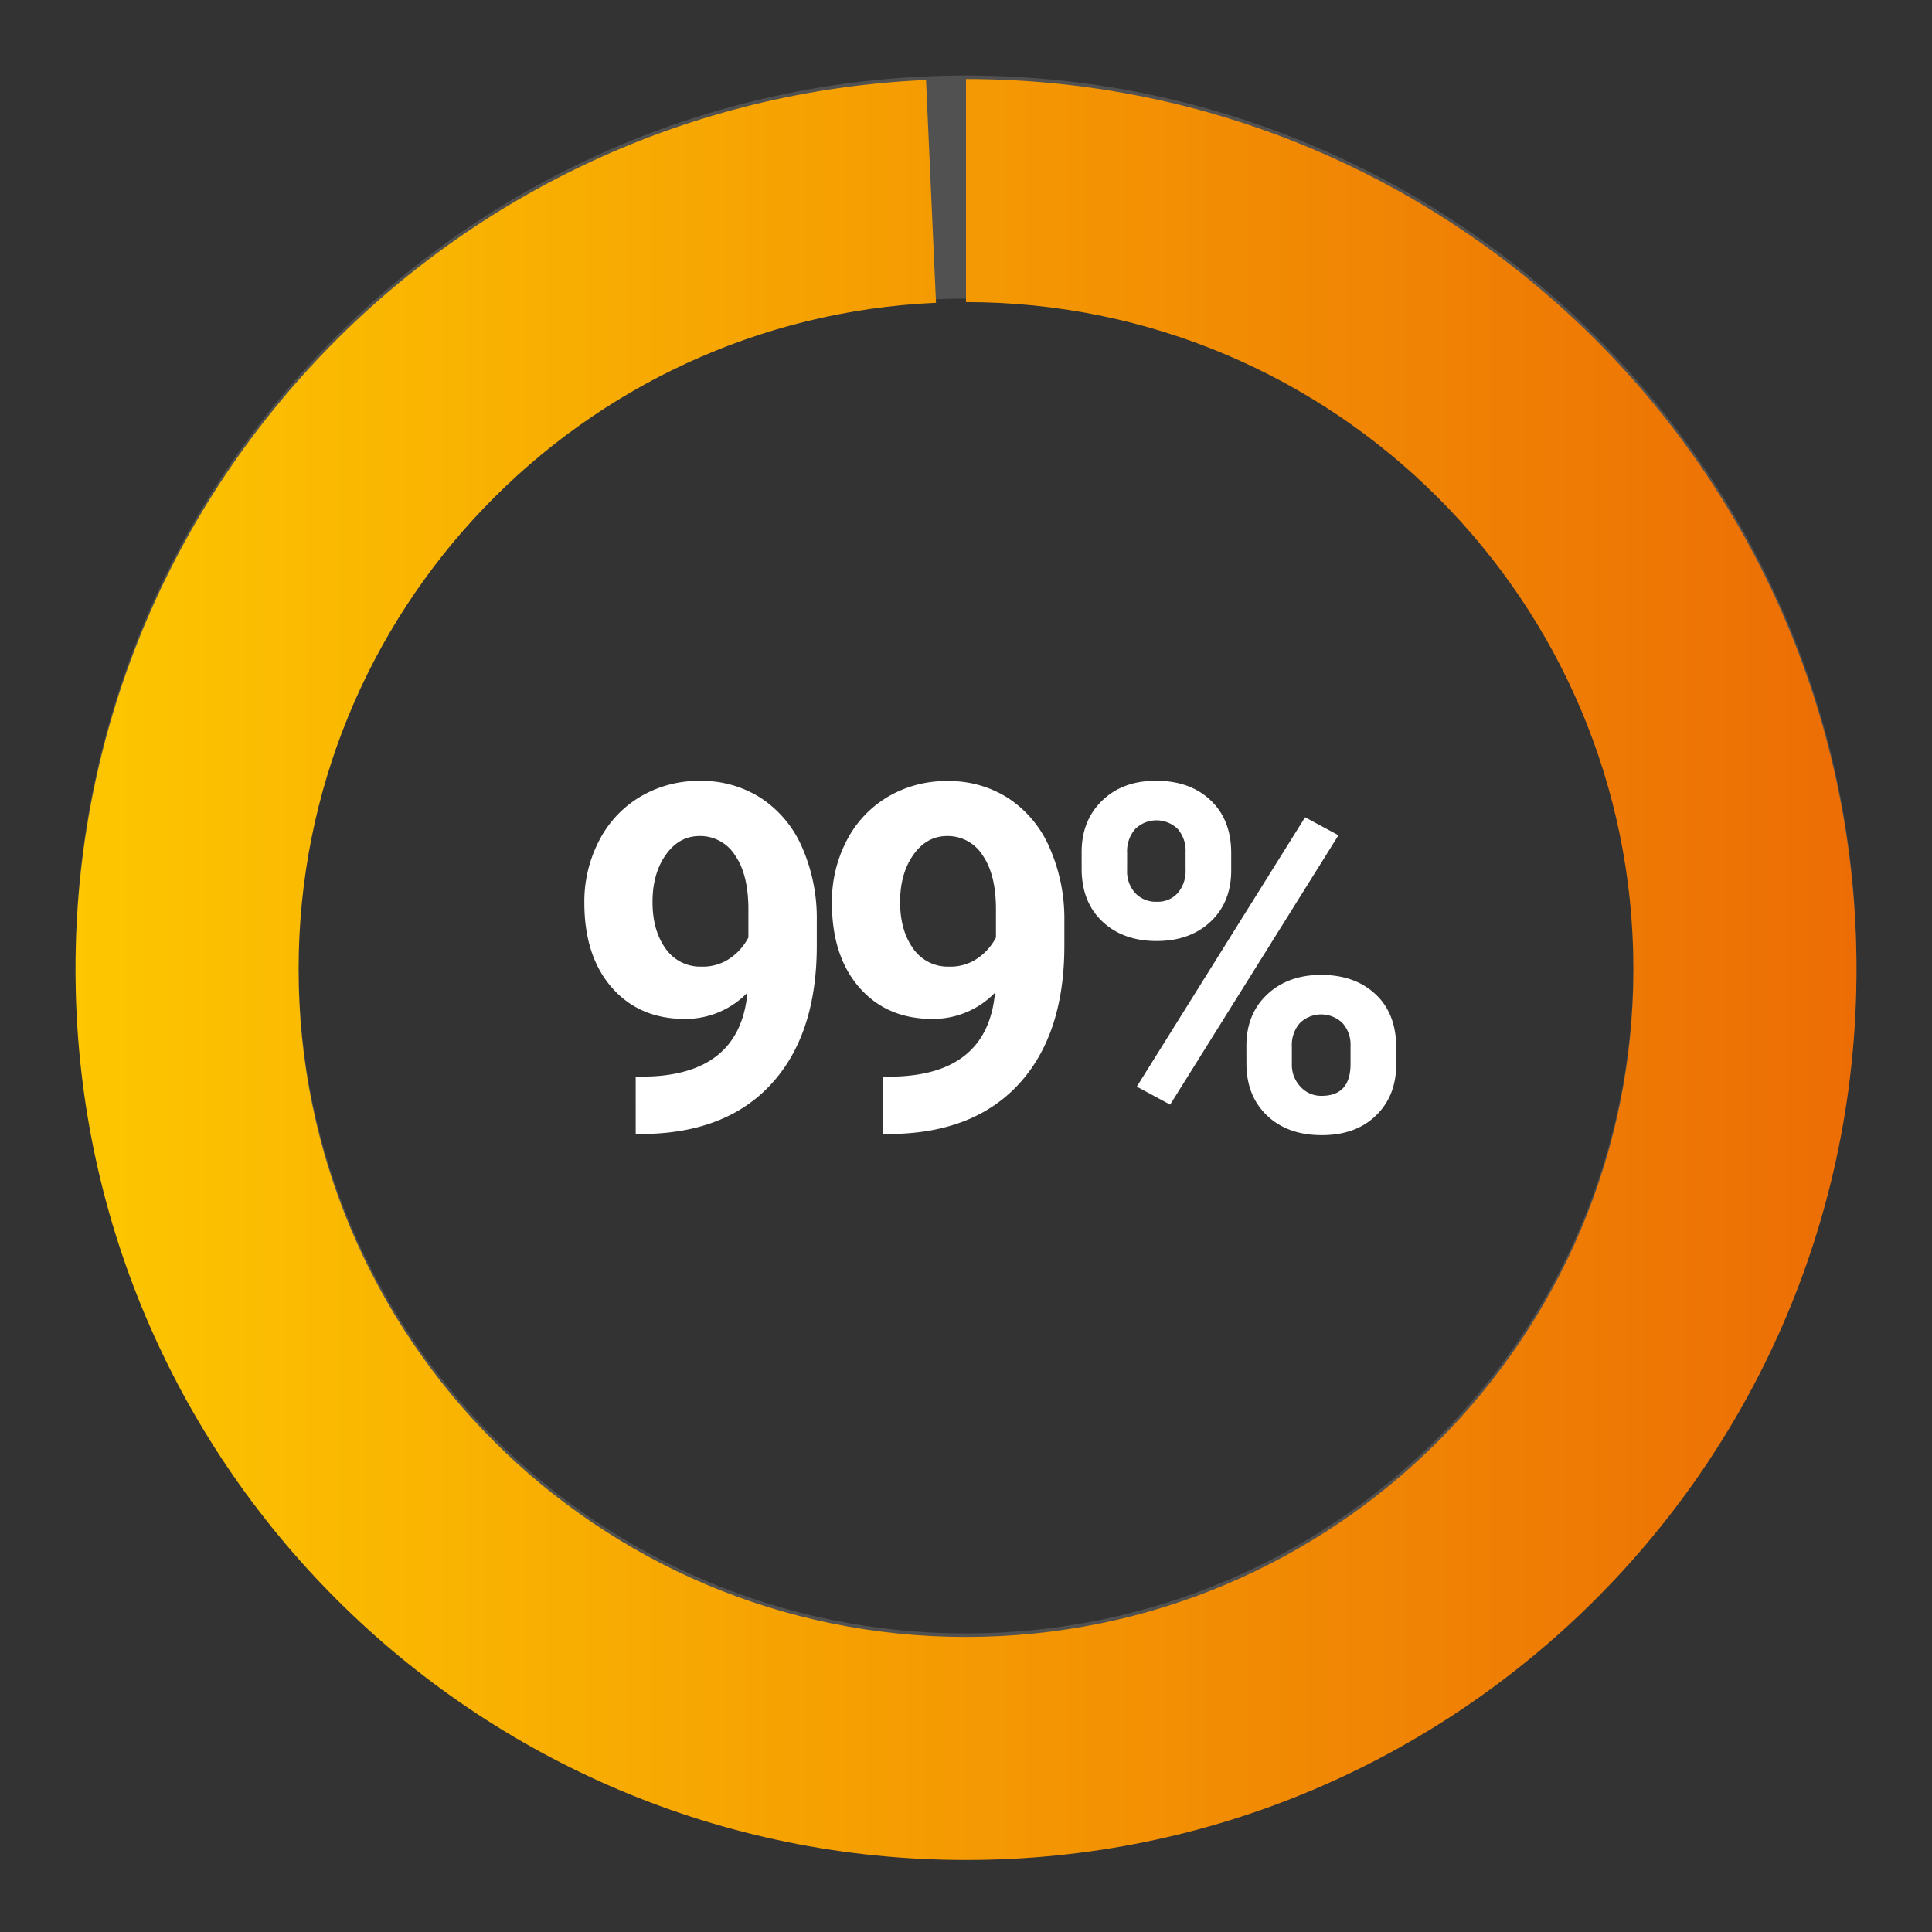
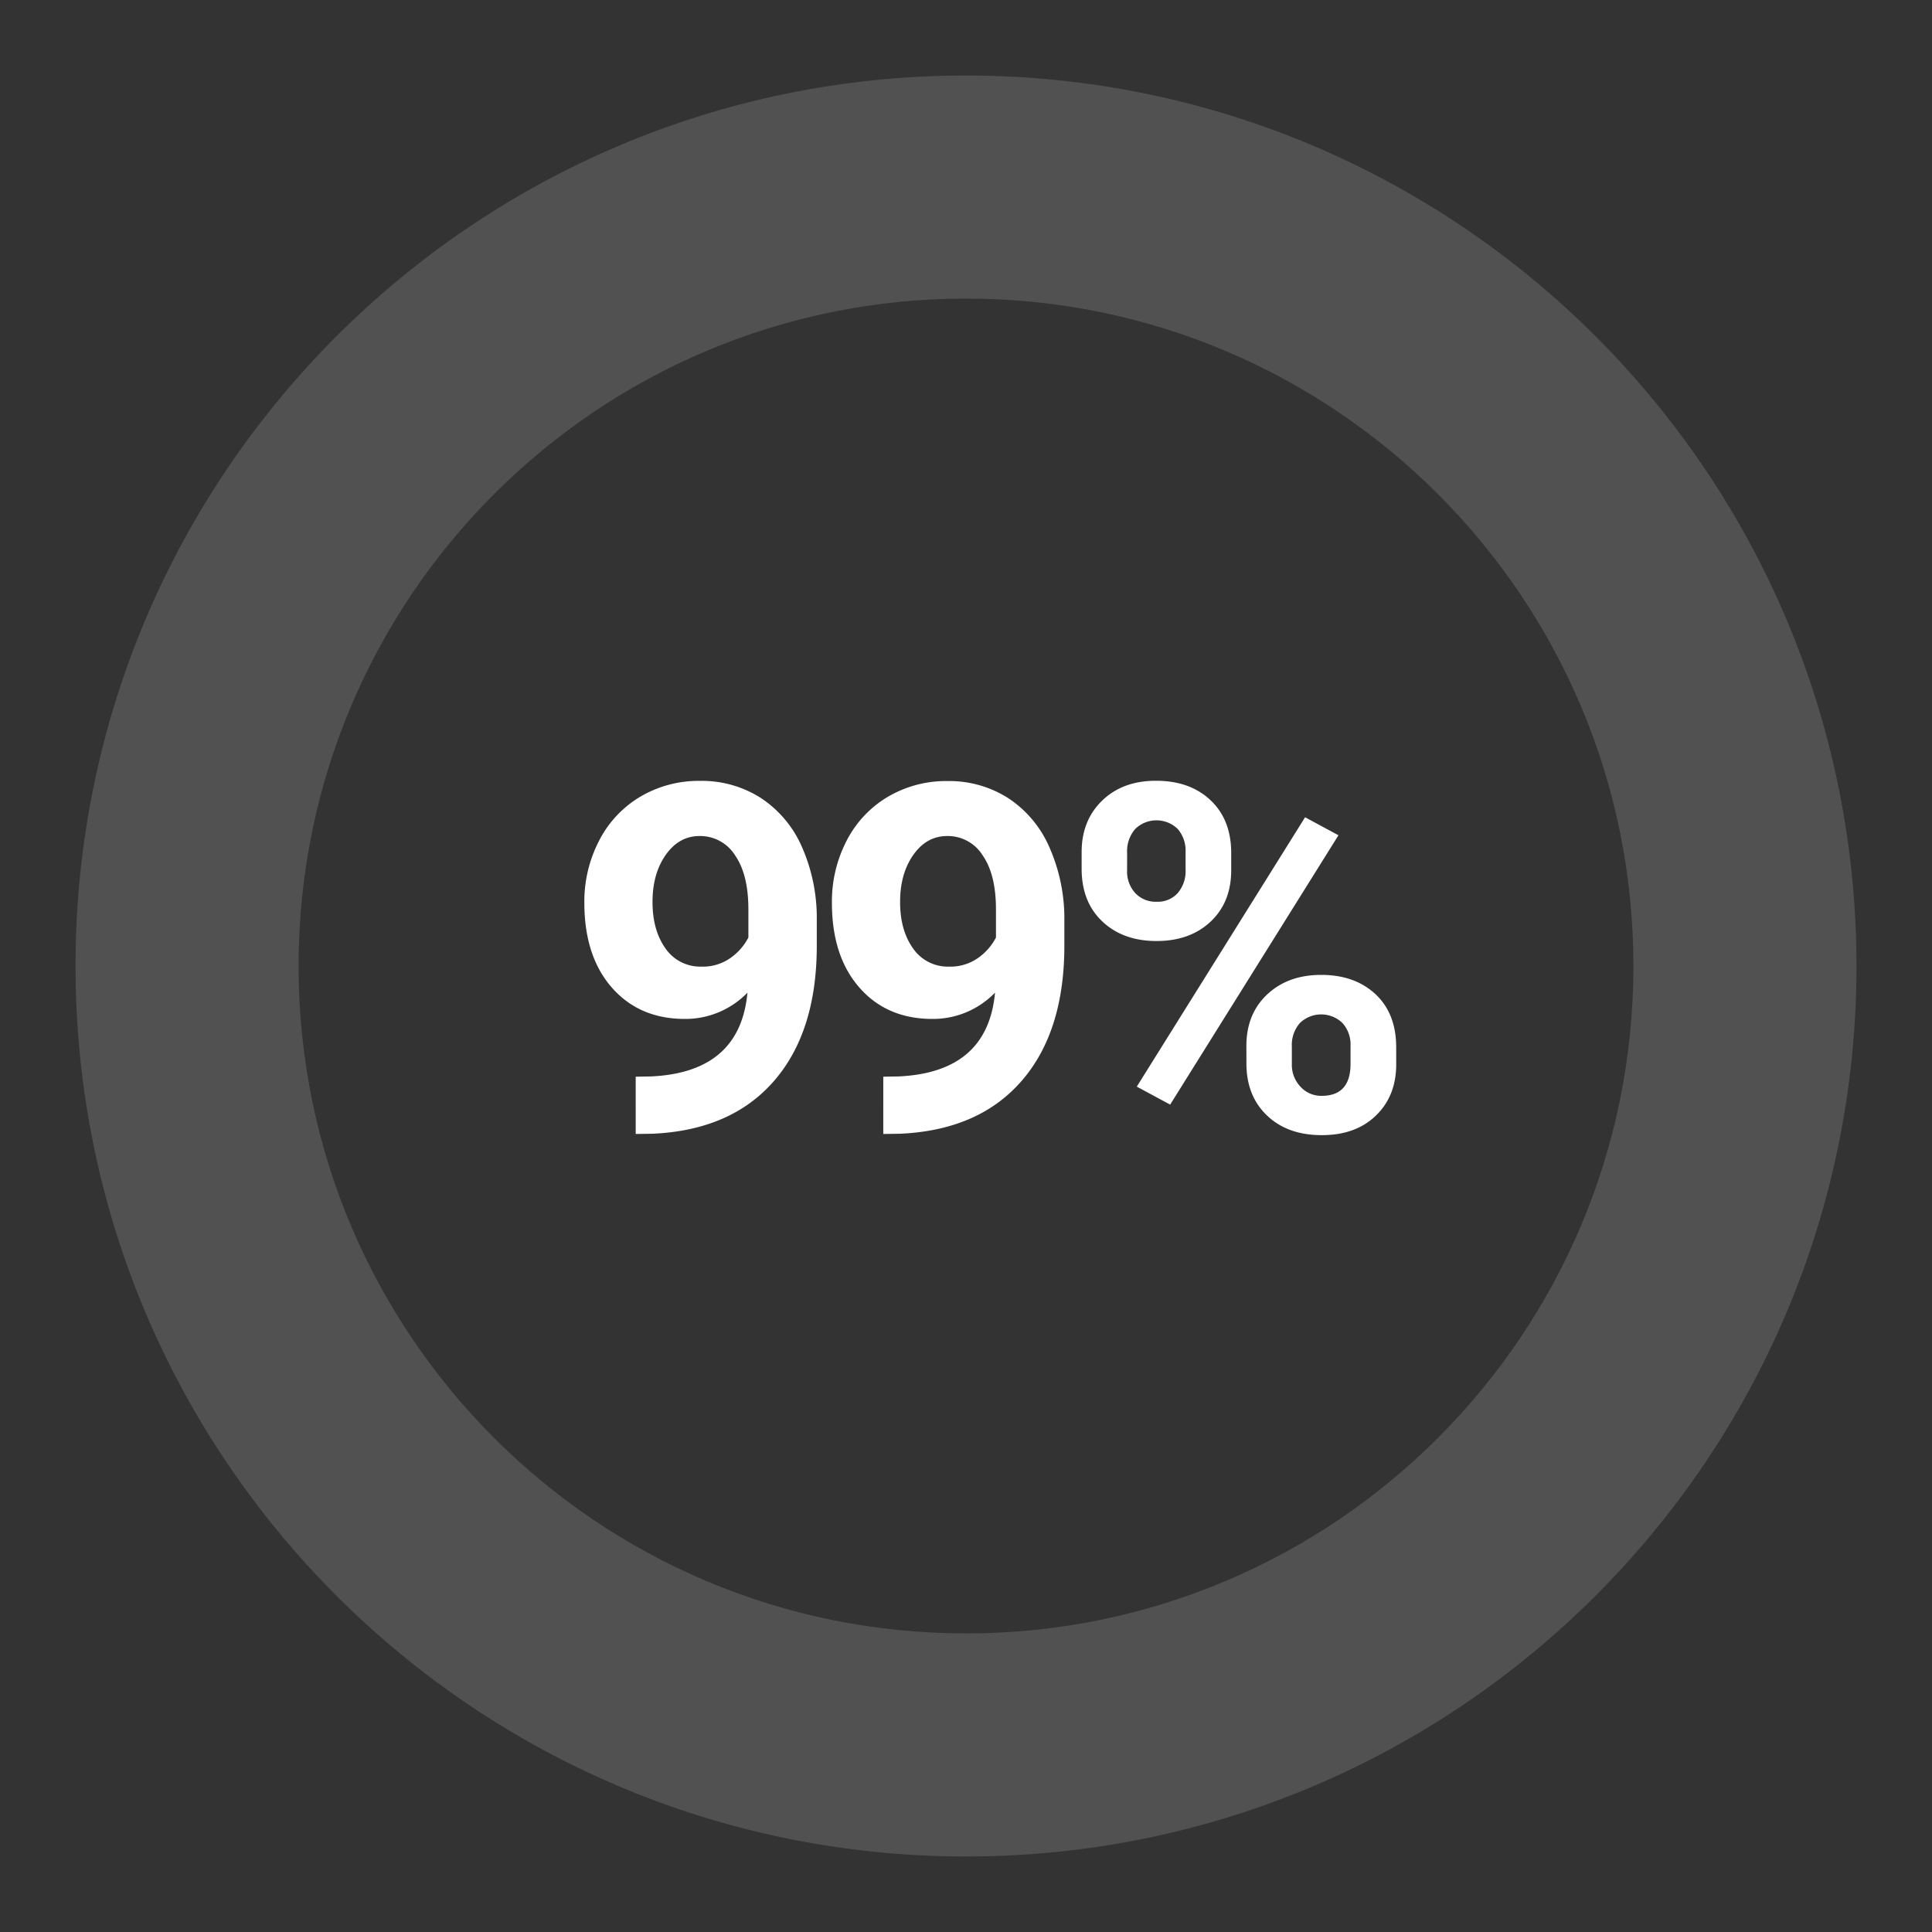
<svg xmlns="http://www.w3.org/2000/svg" viewBox="0 0 550 550">
  <rect x="0" y="0" width="550" height="550" fill="#333333" stroke="none" />
  <defs>
    <linearGradient id="a" x1="21.5" y1="276" x2="528.5" y2="276" gradientUnits="userSpaceOnUse">
      <stop offset="0" stop-color="#fdc600" />
      <stop offset="1" stop-color="#ec6d05" />
    </linearGradient>
  </defs>
  <title>ssd-pro-99</title>
  <path d="M275,21.5C135,21.5,21.5,135,21.5,275S135,528.5,275,528.5,528.5,415,528.5,275,415,21.5,275,21.5ZM275,465C170.07,465,85,379.93,85,275S170.07,85,275,85s190,85.07,190,190S379.93,465,275,465Z" fill="#515151" />
  <path d="M212.78,282.59A24.59,24.59,0,0,1,195,290.07q-13,0-20.82-8.93T166.35,257a37.58,37.58,0,0,1,4.21-17.69,30.89,30.89,0,0,1,11.76-12.53,32.63,32.63,0,0,1,17-4.48,31.2,31.2,0,0,1,17.25,4.85,31.9,31.9,0,0,1,11.72,13.95A50.1,50.1,0,0,1,232.52,262v7.21q0,24.53-12.2,38.54t-34.57,15l-4.78.07V306.51l4.31-.07Q210.69,305.3,212.78,282.59Zm-13-7.41a13.62,13.62,0,0,0,8.12-2.43,16.22,16.22,0,0,0,5.15-5.86v-8q0-9.91-3.77-15.36A11.71,11.71,0,0,0,199.17,238q-5.86,0-9.64,5.36t-3.77,13.44q0,8,3.67,13.17A12,12,0,0,0,199.77,275.17Z" fill="#fff" />
  <path d="M283.26,282.59a24.59,24.59,0,0,1-17.79,7.48q-13,0-20.82-8.93T236.83,257A37.58,37.58,0,0,1,241,239.36a30.89,30.89,0,0,1,11.76-12.53,32.63,32.63,0,0,1,17-4.48A31.2,31.2,0,0,1,287,227.2a31.9,31.9,0,0,1,11.72,13.95A50.1,50.1,0,0,1,303,262v7.21q0,24.53-12.2,38.54t-34.57,15l-4.78.07V306.51l4.31-.07Q281.17,305.3,283.26,282.59Zm-13-7.41a13.62,13.62,0,0,0,8.12-2.43,16.22,16.22,0,0,0,5.15-5.86v-8q0-9.91-3.77-15.36A11.71,11.71,0,0,0,269.65,238q-5.86,0-9.64,5.36t-3.77,13.44q0,8,3.67,13.17A12,12,0,0,0,270.26,275.17Z" fill="#fff" />
  <path d="M307.92,242.56q0-9,5.86-14.66t15.36-5.63q9.63,0,15.5,5.56t5.86,15.06v4.85q0,9.1-5.86,14.62t-15.36,5.53q-9.57,0-15.46-5.56t-5.9-15Zm12.94,5.19a9.08,9.08,0,0,0,2.33,6.5,8,8,0,0,0,6.1,2.46,7.63,7.63,0,0,0,6-2.49,9.65,9.65,0,0,0,2.22-6.67v-5a9.45,9.45,0,0,0-2.22-6.54,8.66,8.66,0,0,0-12.13,0,9.65,9.65,0,0,0-2.29,6.84Zm12.26,66.71-9.5-5.12,47.91-76.68,9.5,5.12Zm21.7-16.71q0-9.1,5.93-14.66t15.36-5.56q9.57,0,15.46,5.49t5.9,15.13V303q0,9-5.79,14.59t-15.43,5.56q-9.7,0-15.56-5.59t-5.86-14.82ZM367.76,303a9,9,0,0,0,2.43,6.33,7.91,7.91,0,0,0,6.06,2.63q8.22,0,8.22-9.1v-5.12a9.16,9.16,0,0,0-2.29-6.5,8.71,8.71,0,0,0-12.13,0,9.45,9.45,0,0,0-2.29,6.7Z" fill="#fff" />
-   <path d="M275,22.5V86c104.93,0,190,85.07,190,190S379.93,466,275,466,85,380.93,85,276C85,173.93,165.49,90.67,266.46,86.2l-2.84-63.43C128.9,28.72,21.5,139.81,21.5,276,21.5,416,135,529.5,275,529.5S528.5,416,528.5,276,415,22.5,275,22.5Z" fill="url(#a)" />
</svg>